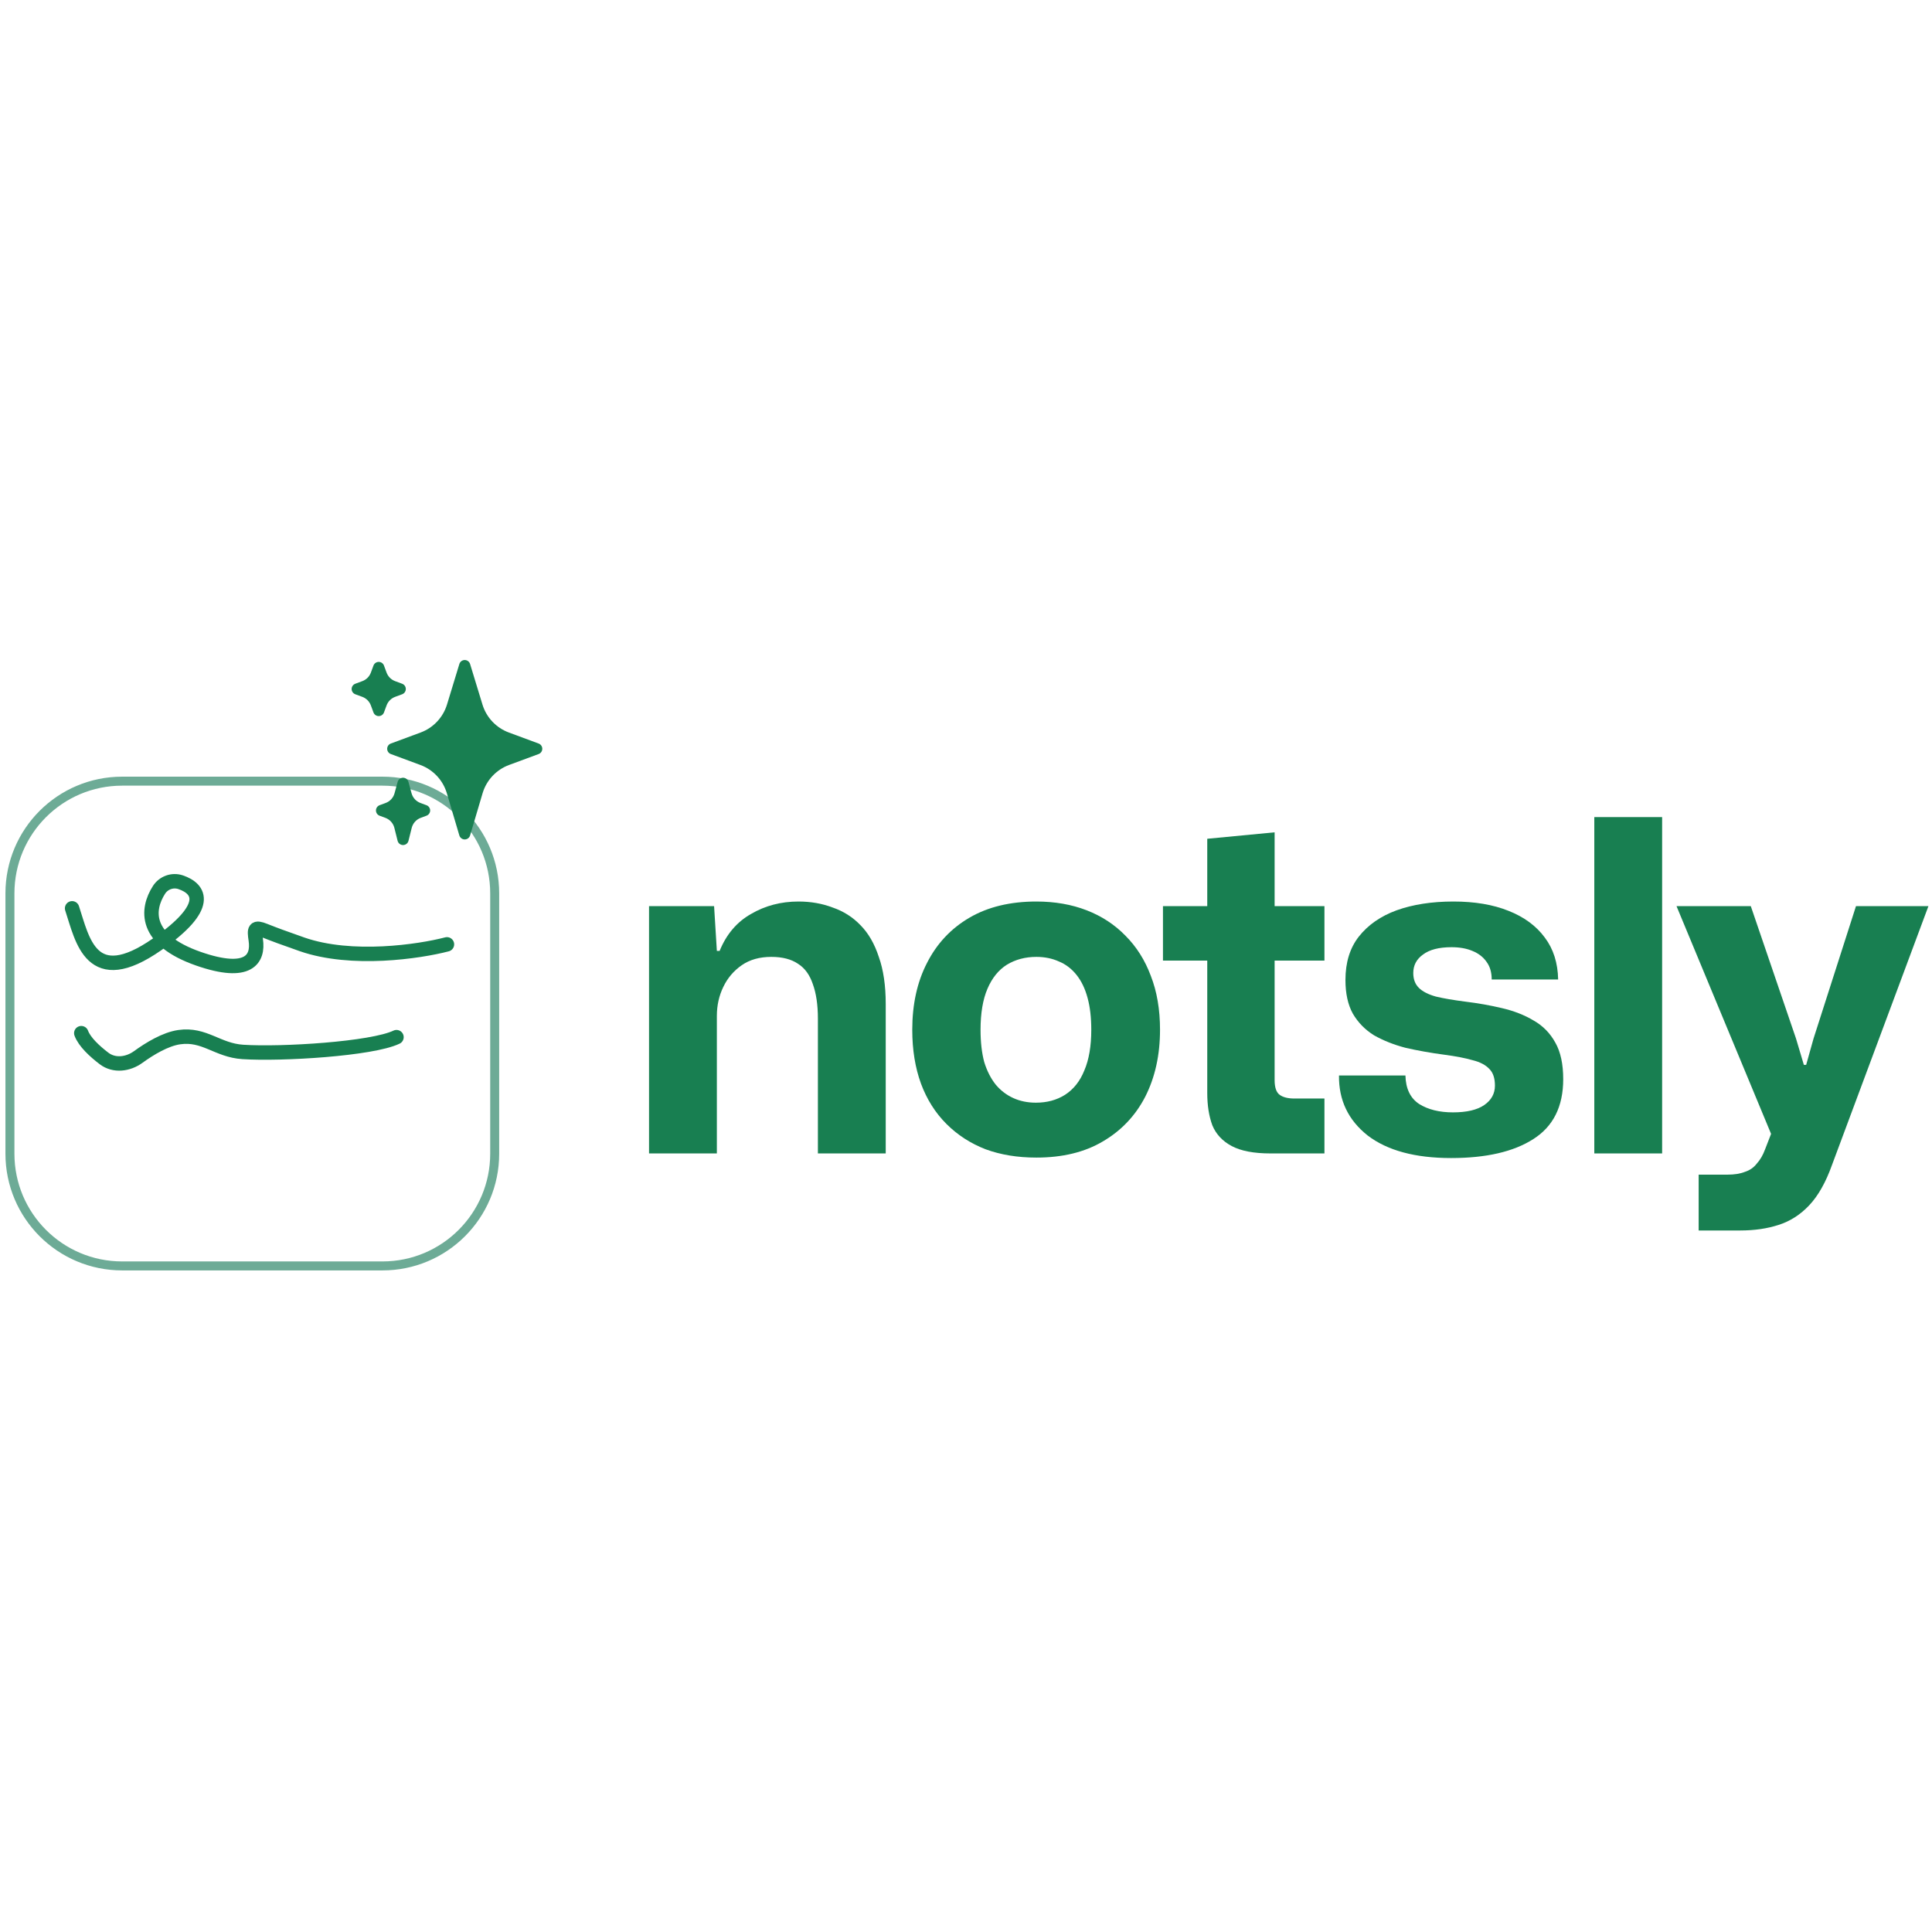
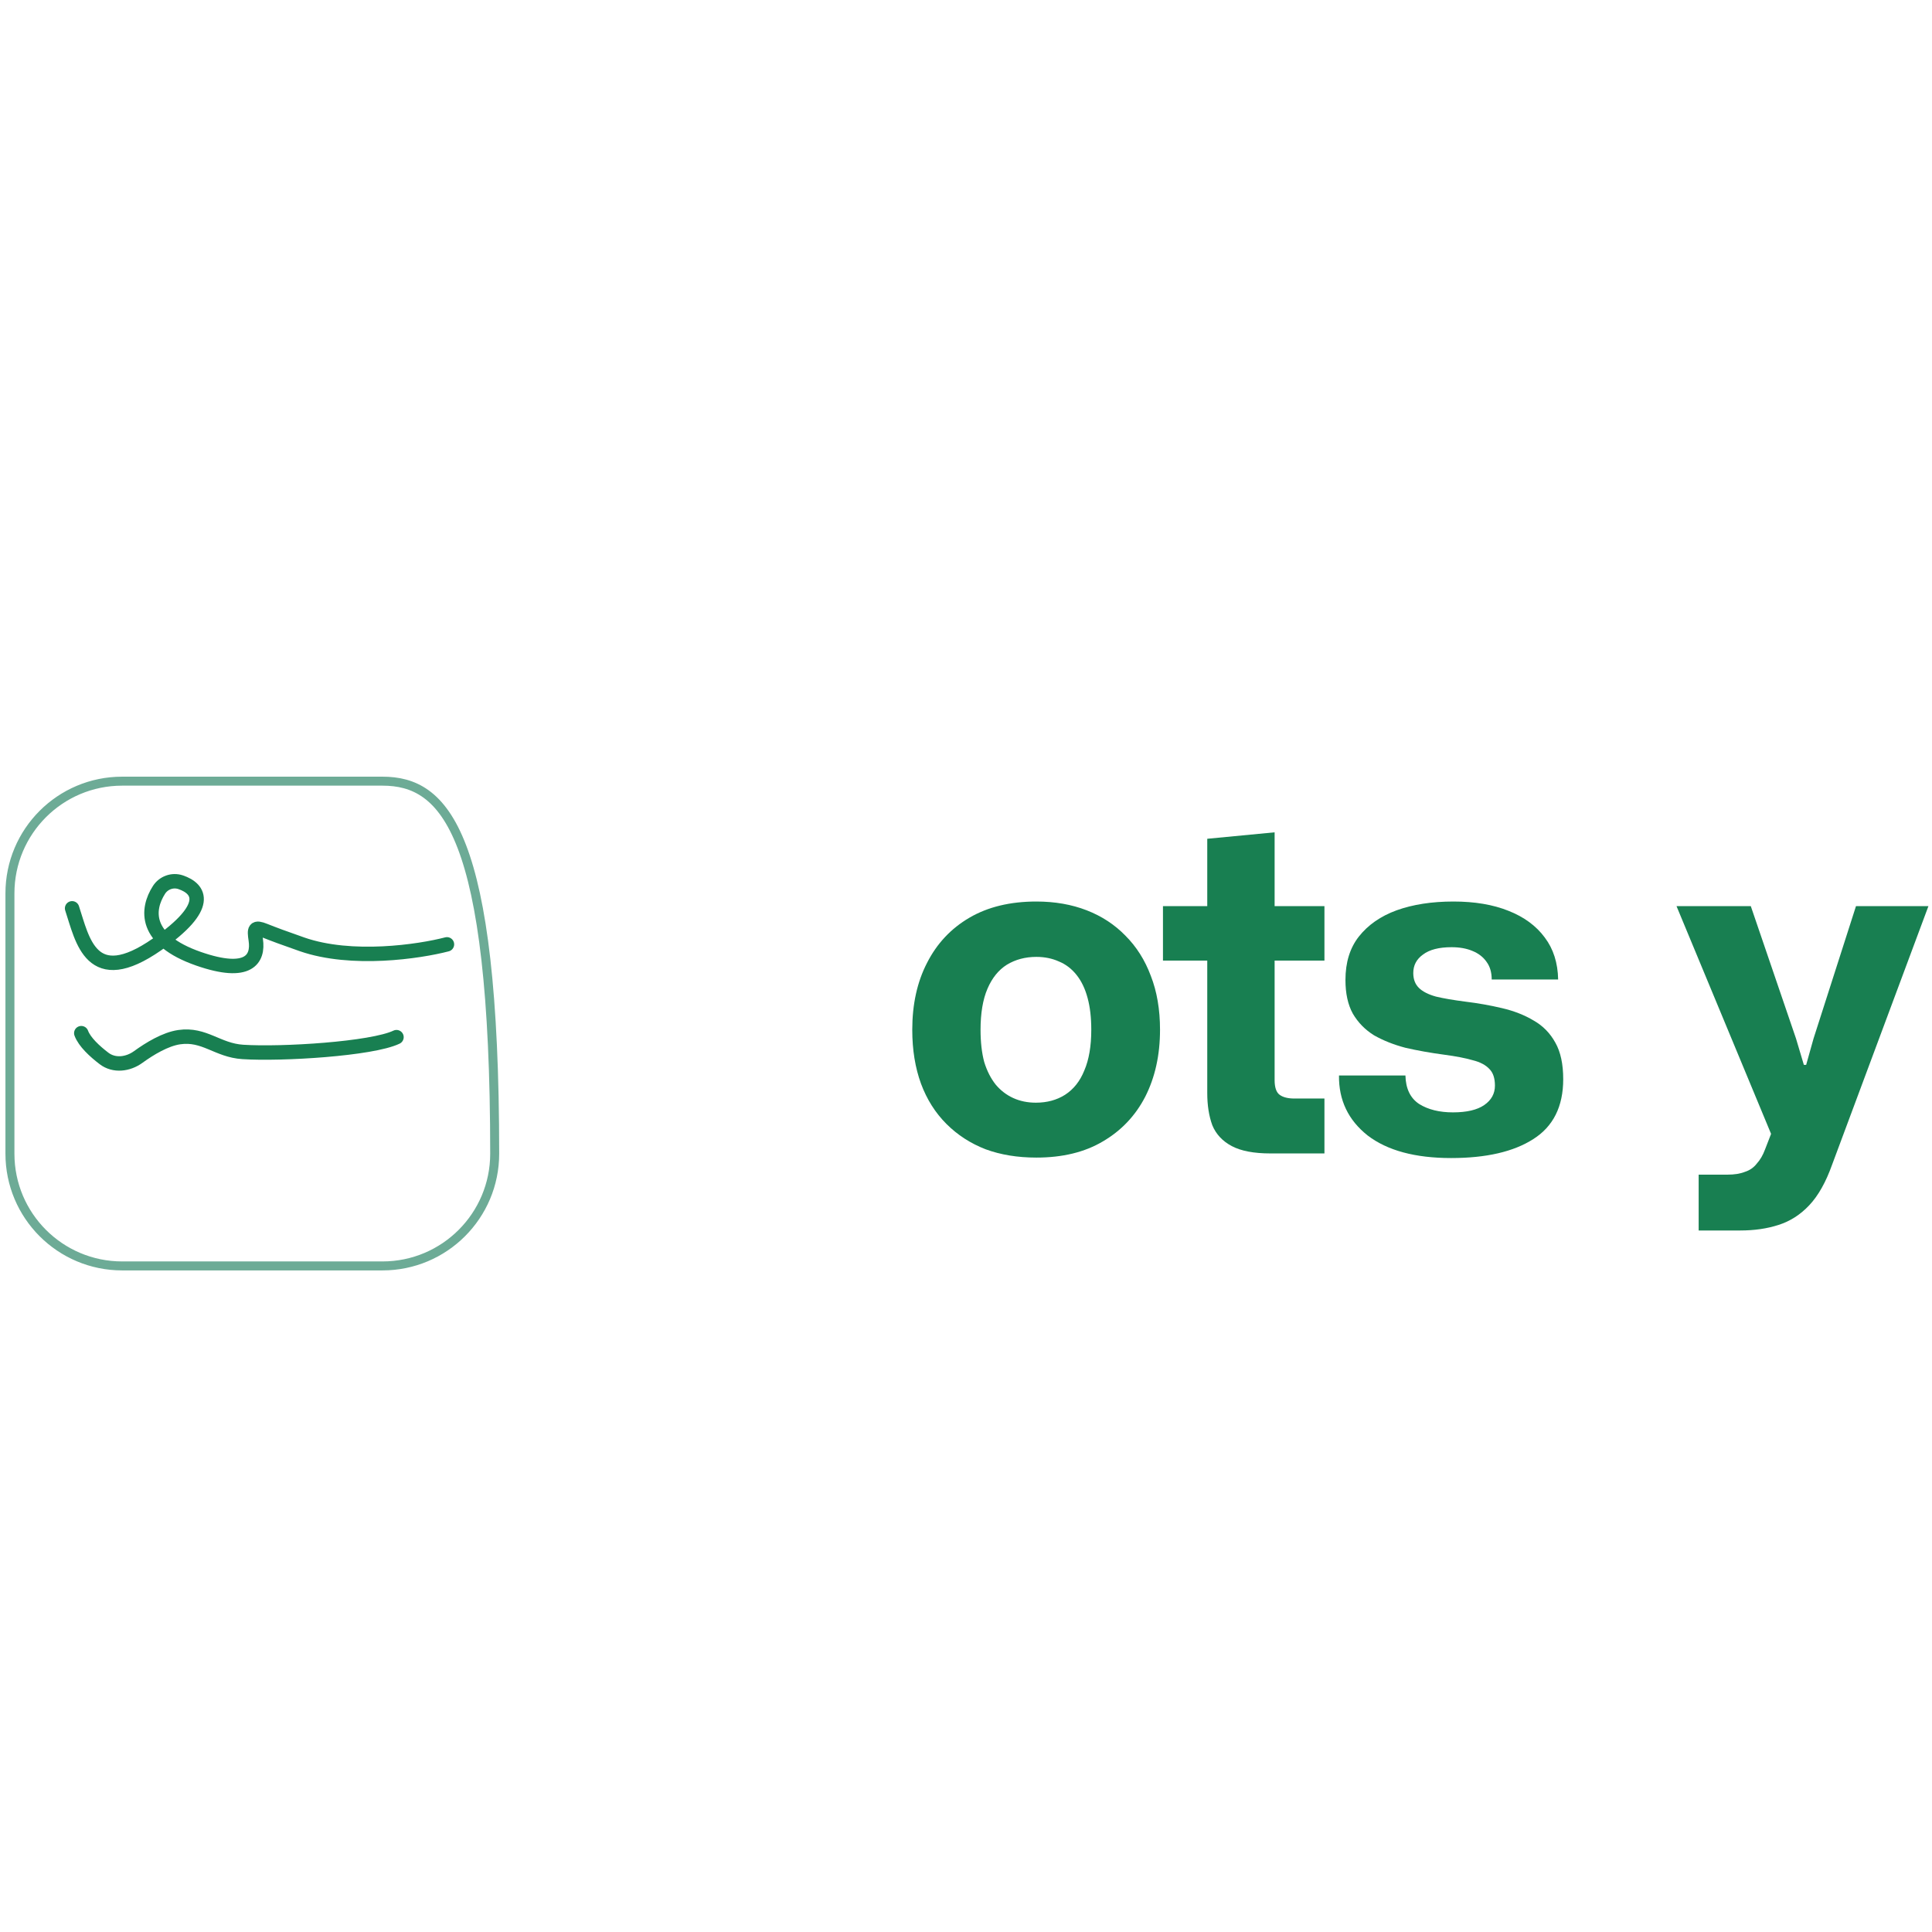
<svg xmlns="http://www.w3.org/2000/svg" width="44" height="44" viewBox="0 0 134 44" fill="none">
  <g filter="url(#filter0_d_2251_77190)">
    <path d="M1 14.472C1 10.345 4.345 7 8.472 7H26.528C30.655 7 34 10.345 34 14.472V32.528C34 36.655 30.655 40 26.528 40H8.472C4.345 40 1 36.655 1 32.528V14.472Z" fill="white" />
-     <path d="M26.528 6.689H8.472C4.173 6.689 0.689 10.173 0.689 14.472V32.528C0.689 36.827 4.173 40.311 8.472 40.311H26.528C30.827 40.311 34.311 36.827 34.311 32.528V14.472C34.311 10.173 30.827 6.689 26.528 6.689Z" stroke="#6DAB96" stroke-width="0.623" />
+     <path d="M26.528 6.689H8.472C4.173 6.689 0.689 10.173 0.689 14.472V32.528C0.689 36.827 4.173 40.311 8.472 40.311H26.528C30.827 40.311 34.311 36.827 34.311 32.528C34.311 10.173 30.827 6.689 26.528 6.689Z" stroke="#6DAB96" stroke-width="0.623" />
  </g>
  <path d="M5.637 26.658C5.864 27.271 6.57 27.92 7.217 28.413C7.914 28.945 8.875 28.827 9.585 28.312C10.382 27.735 11.47 27.074 12.432 26.935C14.182 26.682 15.077 27.847 16.842 27.961C19.549 28.136 25.799 27.749 27.5 26.935" stroke="#187F51" stroke-linecap="round" />
  <g clip-path="url(#clip0_2251_77190)">
-     <path d="M37.357 6.57L35.291 5.805C34.412 5.479 33.736 4.763 33.463 3.867L32.604 1.053C32.58 0.974 32.531 0.904 32.464 0.854C32.397 0.805 32.316 0.778 32.232 0.778C32.149 0.778 32.068 0.805 32.001 0.854C31.934 0.904 31.885 0.974 31.861 1.053L31.003 3.866C30.729 4.762 30.053 5.479 29.174 5.805L27.108 6.57C27.033 6.597 26.969 6.647 26.923 6.712C26.878 6.777 26.854 6.855 26.854 6.934C26.854 7.014 26.878 7.091 26.923 7.157C26.969 7.222 27.033 7.272 27.108 7.299L29.158 8.058C30.045 8.386 30.725 9.113 30.993 10.02L31.859 12.944C31.883 13.025 31.933 13.095 32 13.145C32.067 13.196 32.149 13.223 32.233 13.223C32.316 13.223 32.398 13.195 32.465 13.145C32.532 13.095 32.582 13.024 32.605 12.944L33.471 10.019C33.74 9.113 34.42 8.386 35.306 8.058L37.358 7.299C37.432 7.271 37.497 7.222 37.542 7.156C37.588 7.091 37.612 7.014 37.612 6.934C37.612 6.854 37.588 6.777 37.542 6.712C37.496 6.646 37.432 6.597 37.357 6.57Z" fill="#187F51" />
    <path d="M29.579 10.848L29.162 10.693C28.859 10.581 28.629 10.33 28.544 10.018L28.329 9.231C28.308 9.149 28.259 9.076 28.191 9.023C28.123 8.971 28.04 8.943 27.954 8.943C27.869 8.943 27.786 8.971 27.718 9.023C27.65 9.075 27.601 9.148 27.579 9.231L27.365 10.018C27.28 10.33 27.05 10.581 26.747 10.693L26.33 10.847C26.255 10.875 26.191 10.925 26.145 10.99C26.1 11.055 26.076 11.133 26.076 11.212C26.076 11.291 26.1 11.369 26.145 11.434C26.191 11.5 26.255 11.549 26.33 11.577L26.73 11.725C27.04 11.84 27.273 12.1 27.353 12.42L27.577 13.317C27.598 13.401 27.647 13.476 27.715 13.529C27.784 13.582 27.868 13.611 27.955 13.611C28.041 13.611 28.126 13.582 28.194 13.529C28.262 13.476 28.311 13.401 28.332 13.317L28.556 12.42C28.637 12.1 28.869 11.84 29.179 11.725L29.579 11.576C29.654 11.549 29.719 11.5 29.764 11.434C29.81 11.369 29.835 11.292 29.835 11.212C29.835 11.133 29.81 11.055 29.764 10.99C29.719 10.924 29.654 10.875 29.579 10.848ZM27.892 2.423L27.404 2.242C27.13 2.141 26.915 1.925 26.813 1.652L26.632 1.163C26.605 1.088 26.555 1.024 26.49 0.978C26.425 0.933 26.347 0.908 26.267 0.908C26.188 0.908 26.11 0.933 26.045 0.978C25.98 1.024 25.93 1.088 25.903 1.163L25.722 1.652C25.621 1.925 25.405 2.141 25.131 2.242L24.643 2.423C24.568 2.451 24.504 2.5 24.459 2.566C24.413 2.631 24.389 2.708 24.389 2.788C24.389 2.867 24.413 2.945 24.459 3.01C24.504 3.075 24.568 3.125 24.643 3.153L25.131 3.333C25.405 3.435 25.621 3.651 25.722 3.924L25.903 4.413C25.93 4.487 25.98 4.552 26.045 4.597C26.11 4.642 26.188 4.667 26.267 4.667C26.347 4.667 26.425 4.642 26.49 4.597C26.555 4.552 26.605 4.487 26.632 4.413L26.813 3.924C26.914 3.651 27.13 3.435 27.404 3.333L27.892 3.153C27.967 3.125 28.031 3.075 28.077 3.01C28.122 2.945 28.146 2.867 28.146 2.788C28.146 2.708 28.122 2.631 28.077 2.566C28.031 2.5 27.967 2.451 27.892 2.423Z" fill="#187F51" />
  </g>
  <path d="M5 17.999C5.718 20.165 6.303 23.697 10.897 20.498C14.668 17.873 13.862 16.64 12.526 16.189C11.966 16.001 11.347 16.223 11.028 16.72C10.164 18.065 9.958 20.171 13.769 21.498C17.261 22.713 17.933 21.504 17.74 20.195C17.627 19.433 17.646 19.261 18.361 19.547C18.921 19.772 19.749 20.081 20.949 20.498C24.395 21.698 29.085 20.998 31 20.498" stroke="#187F51" stroke-linecap="round" />
-   <path d="M45.016 35V17.848H49.528L49.72 20.952H49.912C50.381 19.8 51.106 18.947     52.088 18.392C53.069 17.816 54.168 17.528 55.384 17.528C56.237 17.528 57.026 17.667 57.752     17.944C58.498 18.2 59.138 18.605 59.672 19.16C60.226 19.715 60.653 20.451 60.952     21.368C61.272 22.264 61.432 23.352 61.432 24.632V35H56.728V25.656C56.728 24.696 56.61     23.896 56.376 23.256C56.162 22.616 55.821 22.147 55.352 21.848C54.882 21.528 54.264 21.368     53.496 21.368C52.685 21.368 52.002 21.56 51.448 21.944C50.893 22.328 50.466 22.829 50.168     23.448C49.869 24.067 49.72 24.739 49.72 25.464V35H45.016Z" fill="#187F51" />
  <path d="M71.881 35.288C70.579 35.288 69.406 35.096 68.361 34.712C67.316 34.307 66.409 33.72     65.641 32.952C64.873 32.184 64.286 31.256 63.881 30.168C63.475 29.059 63.273 27.811     63.273 26.424C63.273 24.653 63.614 23.107 64.297 21.784C64.98 20.44 65.961 19.395     67.241 18.648C68.521 17.901 70.067 17.528 71.881 17.528C73.161 17.528 74.323 17.731     75.369 18.136C76.414 18.541 77.31 19.128 78.057 19.896C78.825 20.664 79.412 21.592     79.817 22.68C80.243 23.768 80.457 25.016 80.457 26.424C80.457 28.173 80.115 29.72 79.433     31.064C78.75 32.387 77.769 33.421 76.489 34.168C75.23 34.915 73.694 35.288 71.881     35.288ZM71.849 31.48C72.617 31.48 73.289 31.299 73.865 30.936C74.462 30.552 74.91     29.987 75.209 29.24C75.529 28.493 75.689 27.555 75.689 26.424C75.689 25.571 75.603     24.835 75.433 24.216C75.262 23.576 75.006 23.043 74.665 22.616C74.323 22.189 73.918     21.88 73.449 21.688C72.98 21.475 72.457 21.368 71.881 21.368C71.113 21.368 70.43     21.549 69.833 21.912C69.257 22.275 68.809 22.829 68.489 23.576C68.169 24.323 68.009     25.272 68.009 26.424C68.009 27.277 68.094 28.024 68.265 28.664C68.457 29.283 68.724     29.805 69.065 30.232C69.406 30.637 69.811 30.947 70.281 31.16C70.75 31.373 71.273     31.48 71.849 31.48Z" fill="#187F51" />
  <path d="M88.117 35C86.965 35 86.069 34.829 85.429 34.488C84.789 34.147 84.341 33.667     84.085 33.048C83.85 32.408 83.733 31.661 83.733     30.808V21.624H80.661V17.848H83.733V13.176L88.405     12.728V17.848H91.861V21.624H88.405V29.912C88.405 30.424 88.522 30.765 88.757     30.936C88.992 31.107 89.333 31.192 89.781 31.192H91.861V35H88.117Z" fill="#187F51" />
  <path d="M100.646 35.32C98.15 35.32 96.219 34.797 94.854 33.752C93.51 32.685 92.848 31.299     92.87 29.592H97.478C97.499 30.509 97.819 31.171 98.438 31.576C99.056 31.96 99.835 32.152     100.774 32.152C101.734 32.152 102.459 31.981 102.95 31.64C103.44 31.299 103.686 30.851     103.686 30.296C103.686 29.784 103.558 29.4 103.302 29.144C103.046 28.867 102.662 28.664 102.15     28.536C101.638 28.387 100.976 28.259 100.166 28.152C99.206 28.024 98.31 27.864 97.478     27.672C96.667 27.459 95.942 27.171 95.302 26.808C94.683 26.424 94.192 25.923 93.83     25.304C93.488 24.685 93.318 23.907 93.318 22.968C93.318 21.752 93.627 20.749 94.246     19.96C94.886 19.149 95.76 18.541 96.87 18.136C98 17.731 99.312 17.528 100.806     17.528C102.278 17.528 103.547 17.741 104.614 18.168C105.702 18.595 106.544 19.213 107.142     20.024C107.739 20.813 108.048 21.784 108.07 22.936H103.462C103.462 22.445 103.344 22.04 103.11     21.72C102.875 21.379 102.544 21.123 102.118 20.952C101.712 20.781 101.232 20.696 100.678     20.696C99.803 20.696 99.142 20.867 98.694 21.208C98.246 21.528 98.022 21.955 98.022     22.488C98.022 22.915 98.15 23.256 98.406 23.512C98.662 23.768 99.056 23.971 99.59     24.12C100.123 24.248 100.806 24.365 101.638 24.472C102.512 24.579 103.355 24.728 104.166     24.92C104.998 25.112 105.734 25.4 106.374 25.784C107.014 26.147 107.515 26.659 107.878     27.32C108.24 27.96 108.422 28.803 108.422 29.848C108.422 31.747 107.728 33.133 106.342     34.008C104.976 34.883 103.078 35.32 100.646 35.32Z" fill="#187F51" />
-   <path d="M110.578 35V11.672H115.282V35H110.578Z" fill="#187F51" />
  <path d="M117.816 40.344V36.472H119.8C120.291 36.472 120.696 36.408 121.016 36.28C121.357 36.173     121.635 35.981 121.848 35.704C122.083 35.448 122.275 35.117 122.424 34.712L123.256     32.568V34.648L116.28 17.848H121.432L124.568 27.032L125.112 28.856H125.272L125.784 27.032L128.728     17.848H133.752L127.064 35.8C126.637 36.995 126.115 37.923 125.496 38.584C124.877 39.245     124.163 39.704 123.352 39.96C122.563 40.216 121.677 40.344 120.696 40.344H117.816Z" fill="#187F51" />
  <defs>
    <filter id="filter0_d_2251_77190" x="0.377" y="6.377" width="34.246" height="36.736" filterUnits="userSpaceOnUse" color-interpolation-filters="sRGB">
      <feFlood flood-opacity="0" result="BackgroundImageFix" />
      <feColorMatrix in="SourceAlpha" type="matrix" values="0 0 0 0 0 0 0 0 0 0 0 0 0 0 0 0 0 0 127 0" result="hardAlpha" />
      <feOffset dy="2.491" />
      <feComposite in2="hardAlpha" operator="out" />
      <feColorMatrix type="matrix" values="0 0 0 0 0.428 0 0 0 0 0.669 0 0 0 0 0.589 0 0 0 1 0" />
      <feBlend mode="normal" in2="BackgroundImageFix" result="effect1_dropShadow_2251_77190" />
      <feBlend mode="normal" in="SourceGraphic" in2="effect1_dropShadow_2251_77190" result="shape" />
    </filter>
    <clipPath id="clip0_2251_77190">
-       <rect width="14" height="14" fill="white" transform="translate(24)" />
-     </clipPath>
+       </clipPath>
  </defs>
</svg>